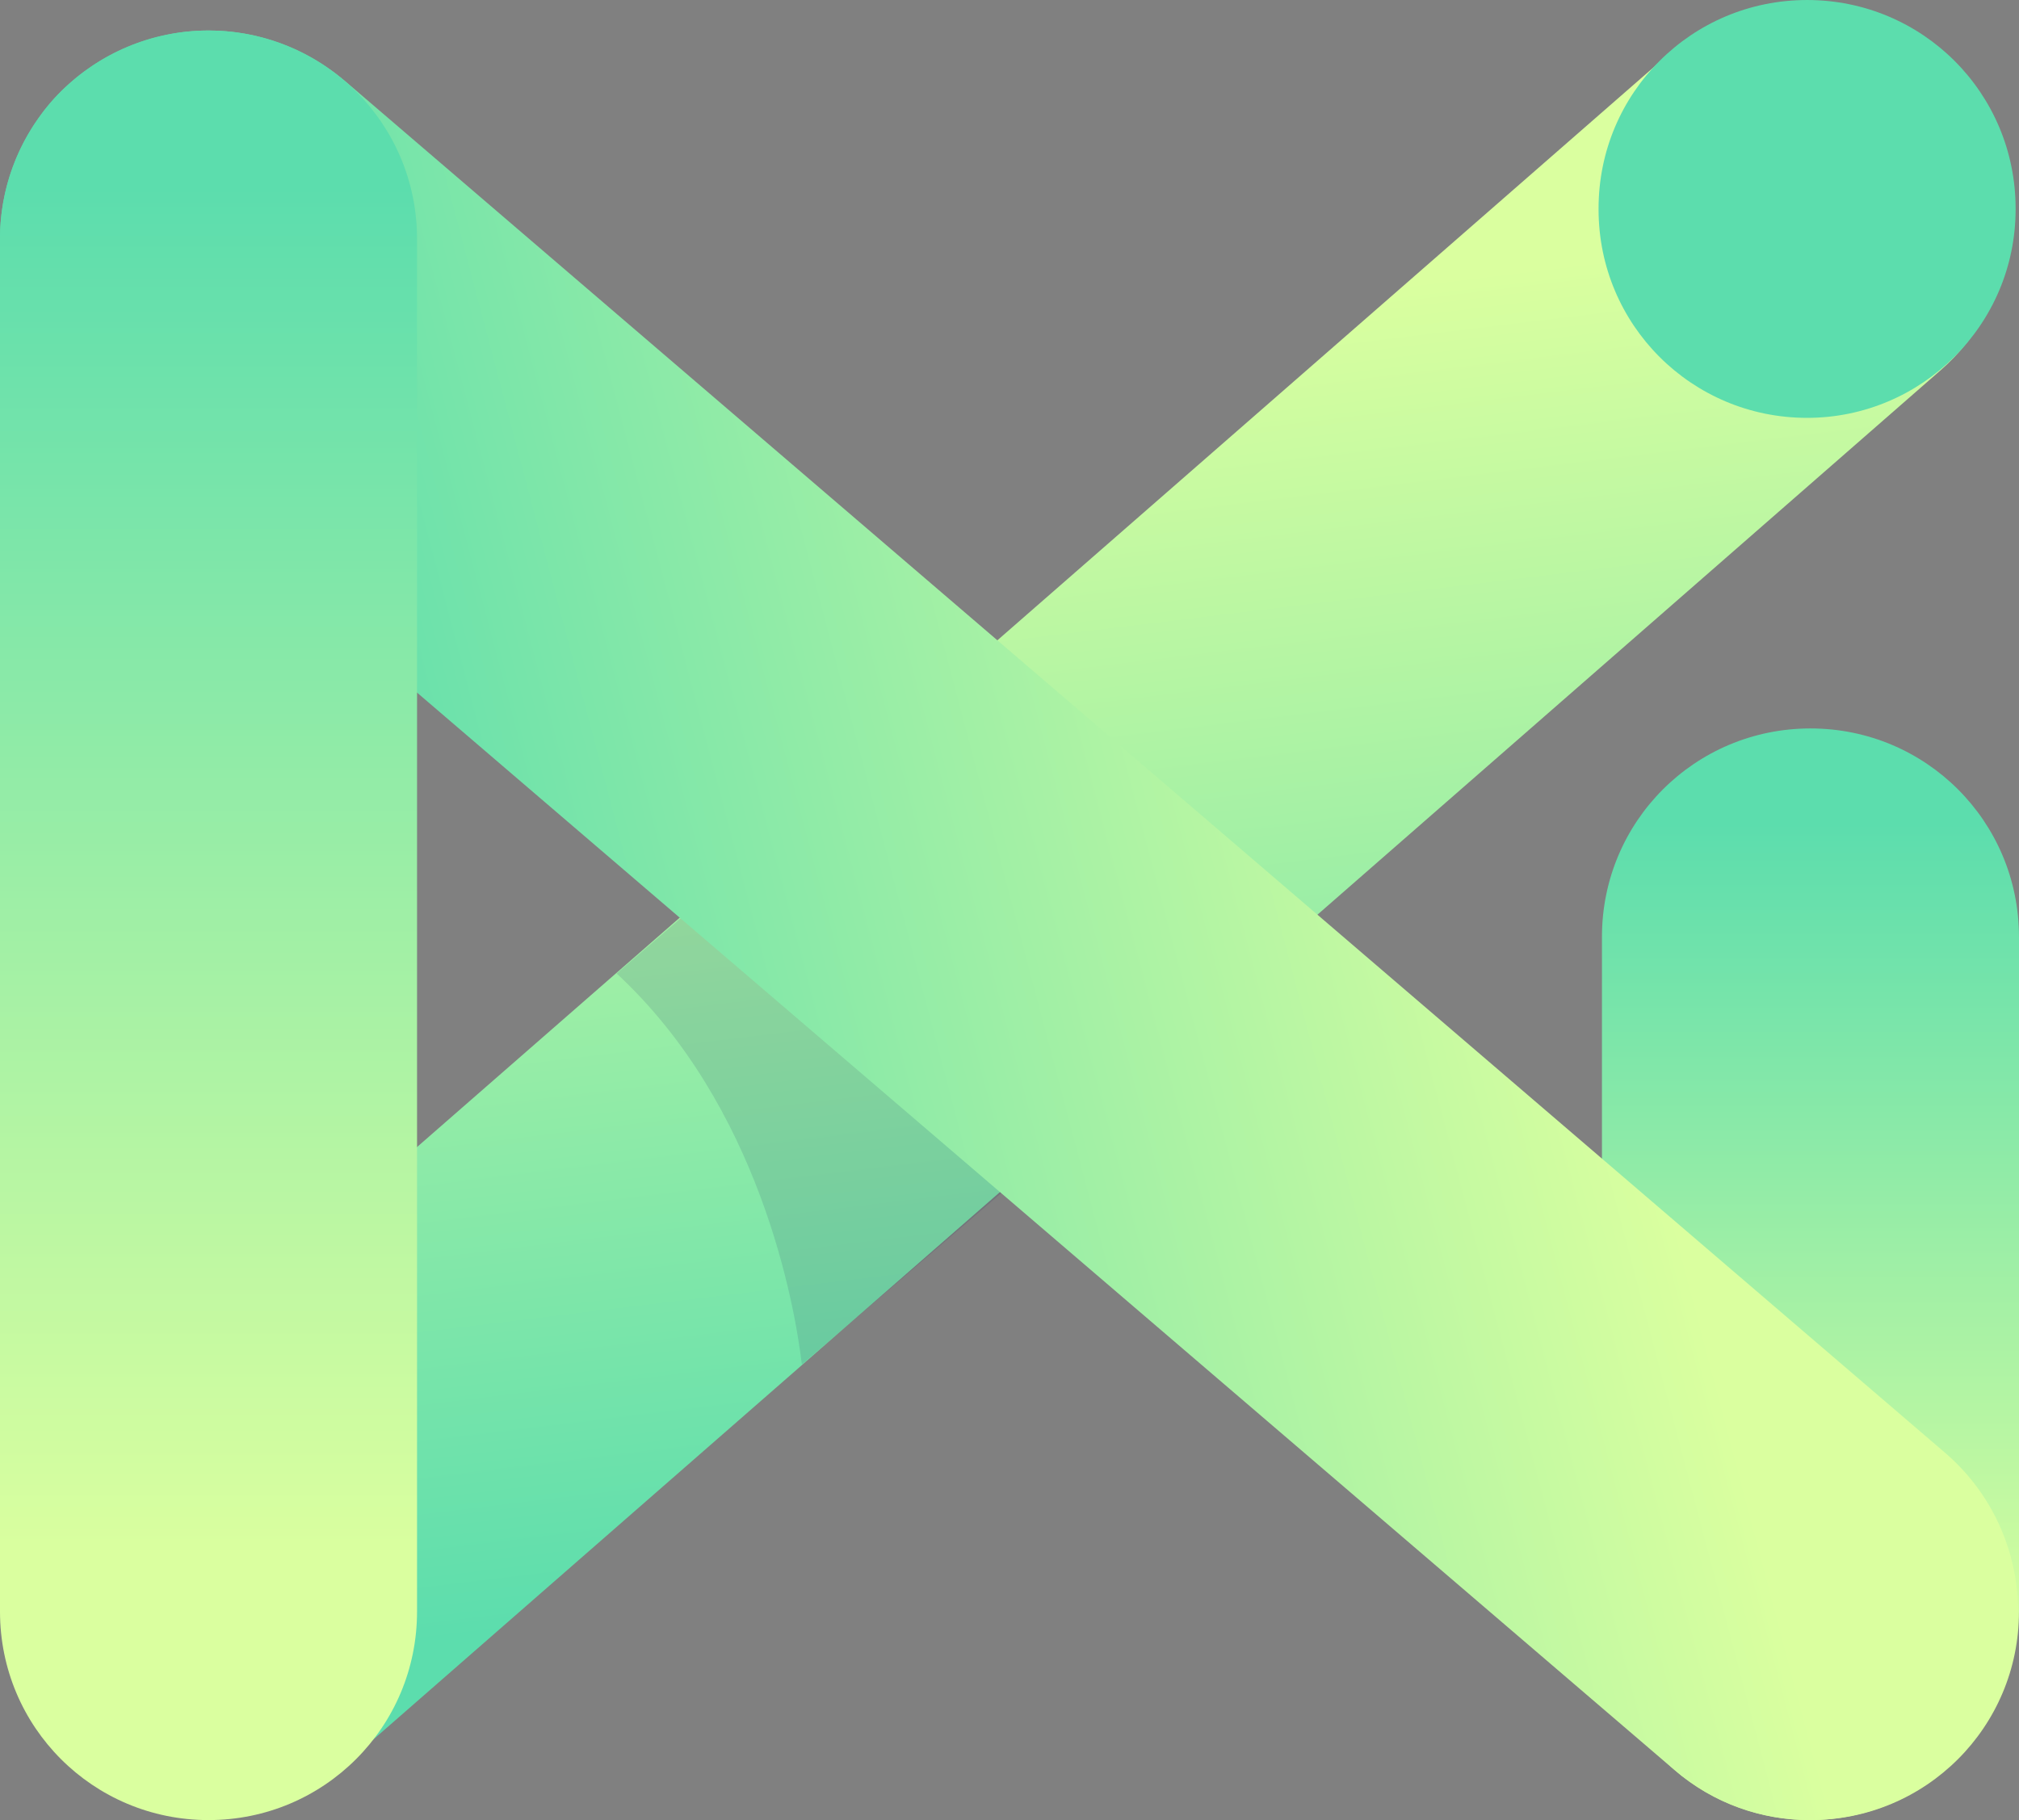
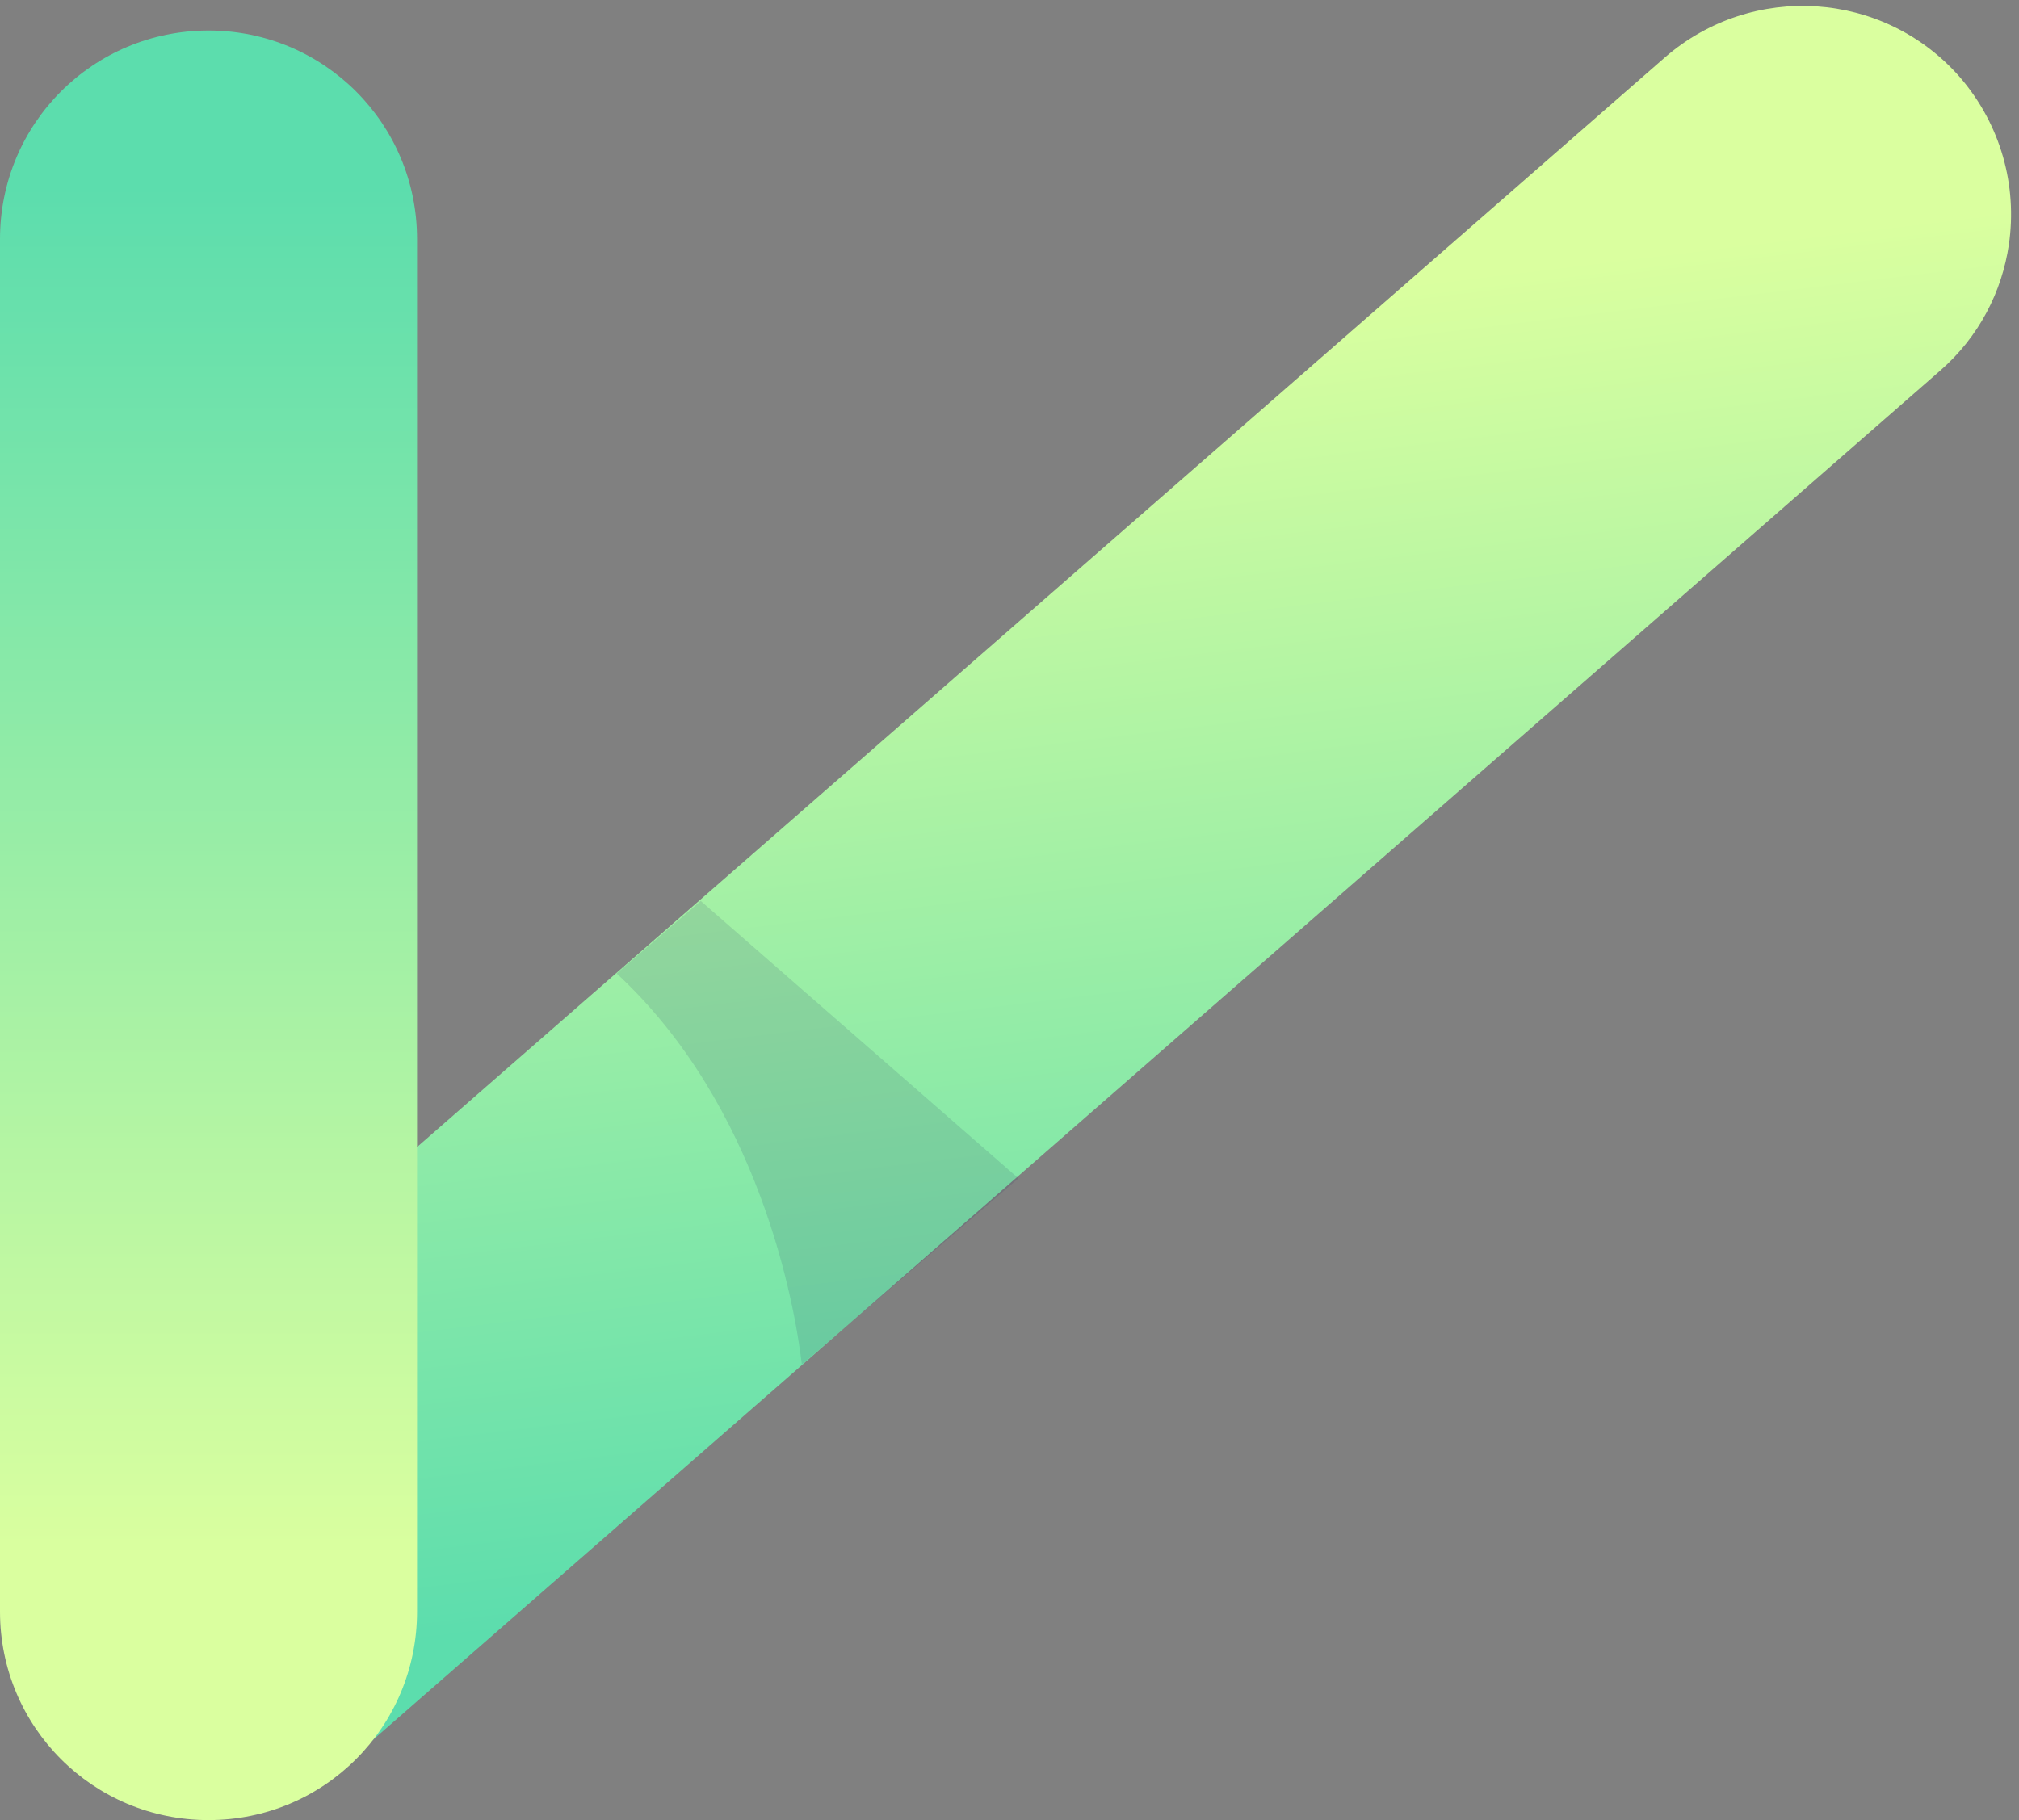
<svg xmlns="http://www.w3.org/2000/svg" xmlns:xlink="http://www.w3.org/1999/xlink" version="1.1" id="Layer_1" x="0px" y="0px" width="187.932px" height="169.447px" viewBox="203.674 208.418 187.932 169.447" xml:space="preserve">
  <rect x="203.674" y="208.418" width="187.932" height="169.447" fill="#808080" stroke="none" />
  <g>
    <g>
      <g>
        <g>
          <defs>
-             <path id="SVGID_1_" d="M352.786,295.644v62.811c0,10.746,8.664,19.41,19.41,19.41s19.409-8.664,19.409-19.41v-62.811       c0-10.746-8.663-19.409-19.409-19.409S352.786,284.898,352.786,295.644" />
-           </defs>
+             </defs>
          <clipPath id="SVGID_2_">
            <use xlink:href="#SVGID_1_" overflow="visible" />
          </clipPath>
          <linearGradient id="SVGID_3_" gradientUnits="userSpaceOnUse" x1="764.646" y1="-165.542" x2="766.906" y2="-165.542" gradientTransform="matrix(0 -44.977 -44.977 0 -7073.302 34769.07)">
            <stop offset="0" style="stop-color:#DAFF9F" />
            <stop offset="0.145" style="stop-color:#DAFF9F" />
            <stop offset="0.912" style="stop-color:#5CDDAD" />
            <stop offset="1" style="stop-color:#5CDDAD" />
          </linearGradient>
          <rect x="352.786" y="276.235" clip-path="url(#SVGID_2_)" fill="url(#SVGID_3_)" width="38.819" height="101.63" />
        </g>
      </g>
    </g>
    <g>
      <g>
        <g>
          <defs>
            <path id="SVGID_4_" d="M204.386,354.726c-0.778,5.358,0.741,11.134,4.56,15.561c3.184,3.576,7.409,5.789,11.778,6.423       l0.165,0.024c5.358,0.777,11.052-0.754,15.478-4.573l147.876-129.215c3.659-3.173,5.789-7.41,6.423-11.779       c0.79-5.441-0.74-11.135-4.56-15.561c-7.074-8.097-19.337-8.866-27.422-1.875L210.821,342.865       C207.244,346.05,205.032,350.273,204.386,354.726L204.386,354.726z" />
          </defs>
          <clipPath id="SVGID_5_">
            <use xlink:href="#SVGID_4_" overflow="visible" />
          </clipPath>
          <linearGradient id="SVGID_6_" gradientUnits="userSpaceOnUse" x1="818.777" y1="-197.695" x2="821.038" y2="-197.695" gradientTransform="matrix(7.78 65.801 65.801 -7.78 6927.128 -55195.902)">
            <stop offset="0" style="stop-color:#DAFF9F" />
            <stop offset="0.145" style="stop-color:#DAFF9F" />
            <stop offset="0.912" style="stop-color:#5CDDAD" />
            <stop offset="1" style="stop-color:#5CDDAD" />
          </linearGradient>
          <polygon clip-path="url(#SVGID_5_)" fill="url(#SVGID_6_)" points="388.723,166.827 415.382,392.077 206.665,416.757       180.007,191.507     " />
        </g>
      </g>
    </g>
    <g>
      <g>
        <g>
          <defs>
            <rect id="SVGID_7_" x="261.07" y="292.299" width="37.403" height="43.151" />
          </defs>
          <clipPath id="SVGID_8_">
            <use xlink:href="#SVGID_7_" overflow="visible" />
          </clipPath>
          <g opacity="0.13" clip-path="url(#SVGID_8_)">
            <g>
              <g>
                <defs>
                  <rect id="SVGID_9_" x="261.07" y="292.299" width="37.403" height="43.151" />
                </defs>
                <clipPath id="SVGID_10_">
                  <use xlink:href="#SVGID_9_" overflow="visible" />
                </clipPath>
                <path clip-path="url(#SVGID_10_)" fill="#1D245E" d="M298.472,318.123l-20.159,17.327         c-0.666-5.581-3.915-24.074-17.243-36.403l7.831-6.748L298.472,318.123z" />
              </g>
            </g>
          </g>
        </g>
        <g>
          <g>
            <g>
              <defs>
-                 <path id="SVGID_11_" d="M223.084,211.259c-5.415,0-10.913,2.333-14.745,6.748c-3.082,3.666-4.666,8.164-4.666,12.579v0.167         c0,5.414,2.333,10.829,6.748,14.661L359.534,373.2c3.665,3.165,8.163,4.665,12.578,4.665c5.498,0,10.913-2.333,14.745-6.748         c6.997-8.163,5.997-20.409-2.083-27.406L235.745,215.924C232.08,212.841,227.582,211.259,223.084,211.259L223.084,211.259z" />
-               </defs>
+                 </defs>
              <clipPath id="SVGID_12_">
                <use xlink:href="#SVGID_11_" overflow="visible" />
              </clipPath>
              <linearGradient id="SVGID_13_" gradientUnits="userSpaceOnUse" x1="819.843" y1="-199.286" x2="822.103" y2="-199.286" gradientTransform="matrix(-64.002 17.149 17.149 64.002 56258.988 -1029.479)">
                <stop offset="0" style="stop-color:#DAFF9F" />
                <stop offset="0.145" style="stop-color:#DAFF9F" />
                <stop offset="0.912" style="stop-color:#5CDDAD" />
                <stop offset="1" style="stop-color:#5CDDAD" />
              </linearGradient>
-               <polygon clip-path="url(#SVGID_12_)" fill="url(#SVGID_13_)" points="435.507,366.702 216.419,425.431 162.023,222.421         381.109,163.693       " />
            </g>
          </g>
        </g>
        <g>
          <g>
            <g>
              <defs>
                <path id="SVGID_14_" d="M203.674,230.668v127.788c0,10.746,8.664,19.409,19.41,19.409s19.409-8.663,19.409-19.409V230.668         c0-10.746-8.663-19.409-19.409-19.409C212.338,211.259,203.674,219.922,203.674,230.668" />
              </defs>
              <clipPath id="SVGID_15_">
                <use xlink:href="#SVGID_14_" overflow="visible" />
              </clipPath>
              <linearGradient id="SVGID_16_" gradientUnits="userSpaceOnUse" x1="774.017" y1="-180.553" x2="776.277" y2="-180.553" gradientTransform="matrix(0 -73.716 -73.716 0 -13086.466 57434.953)">
                <stop offset="0" style="stop-color:#DAFF9F" />
                <stop offset="0.145" style="stop-color:#DAFF9F" />
                <stop offset="0.912" style="stop-color:#5CDDAD" />
                <stop offset="1" style="stop-color:#5CDDAD" />
              </linearGradient>
              <rect x="203.674" y="211.259" clip-path="url(#SVGID_15_)" fill="url(#SVGID_16_)" width="38.819" height="166.606" />
            </g>
          </g>
        </g>
        <g>
-           <path fill="#5CDDAD" d="M371.88,247.32c-10.745,0-19.409-8.663-19.409-19.409v-0.083c0-10.746,8.664-19.409,19.409-19.409      c10.747,0,19.41,8.663,19.41,19.409v0.083C391.29,238.656,382.543,247.32,371.88,247.32" />
-         </g>
+           </g>
      </g>
    </g>
  </g>
</svg>